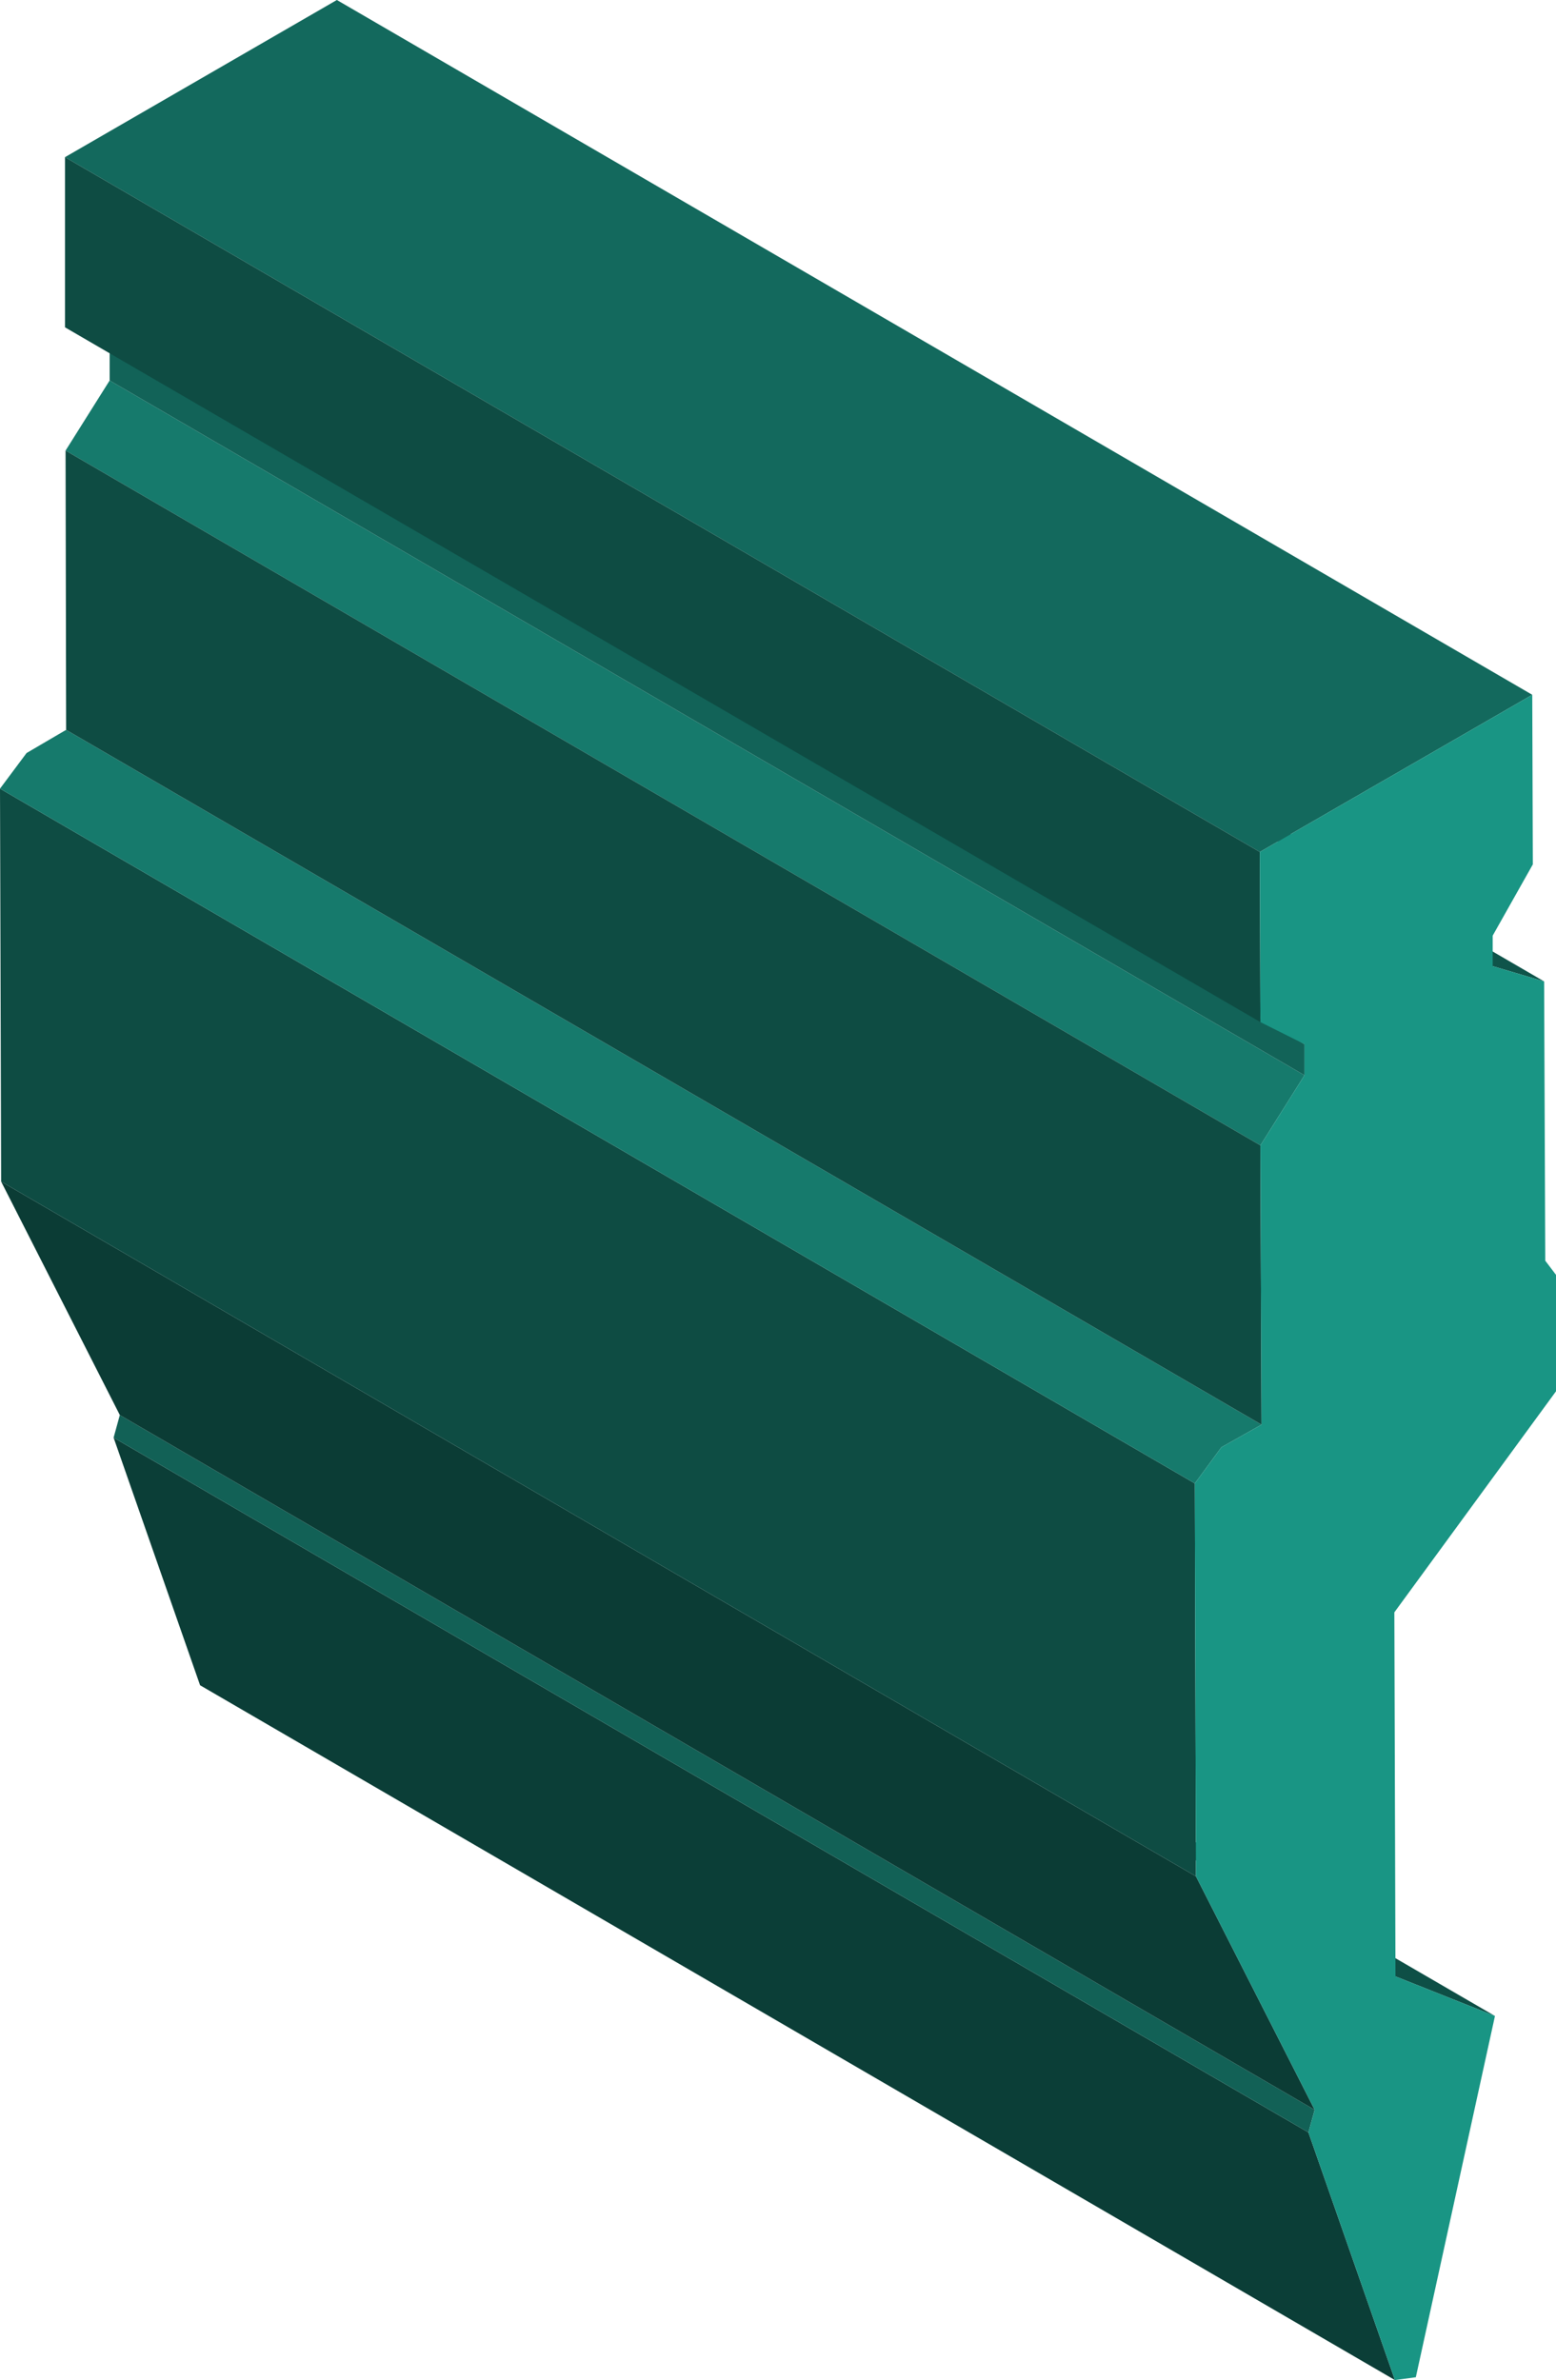
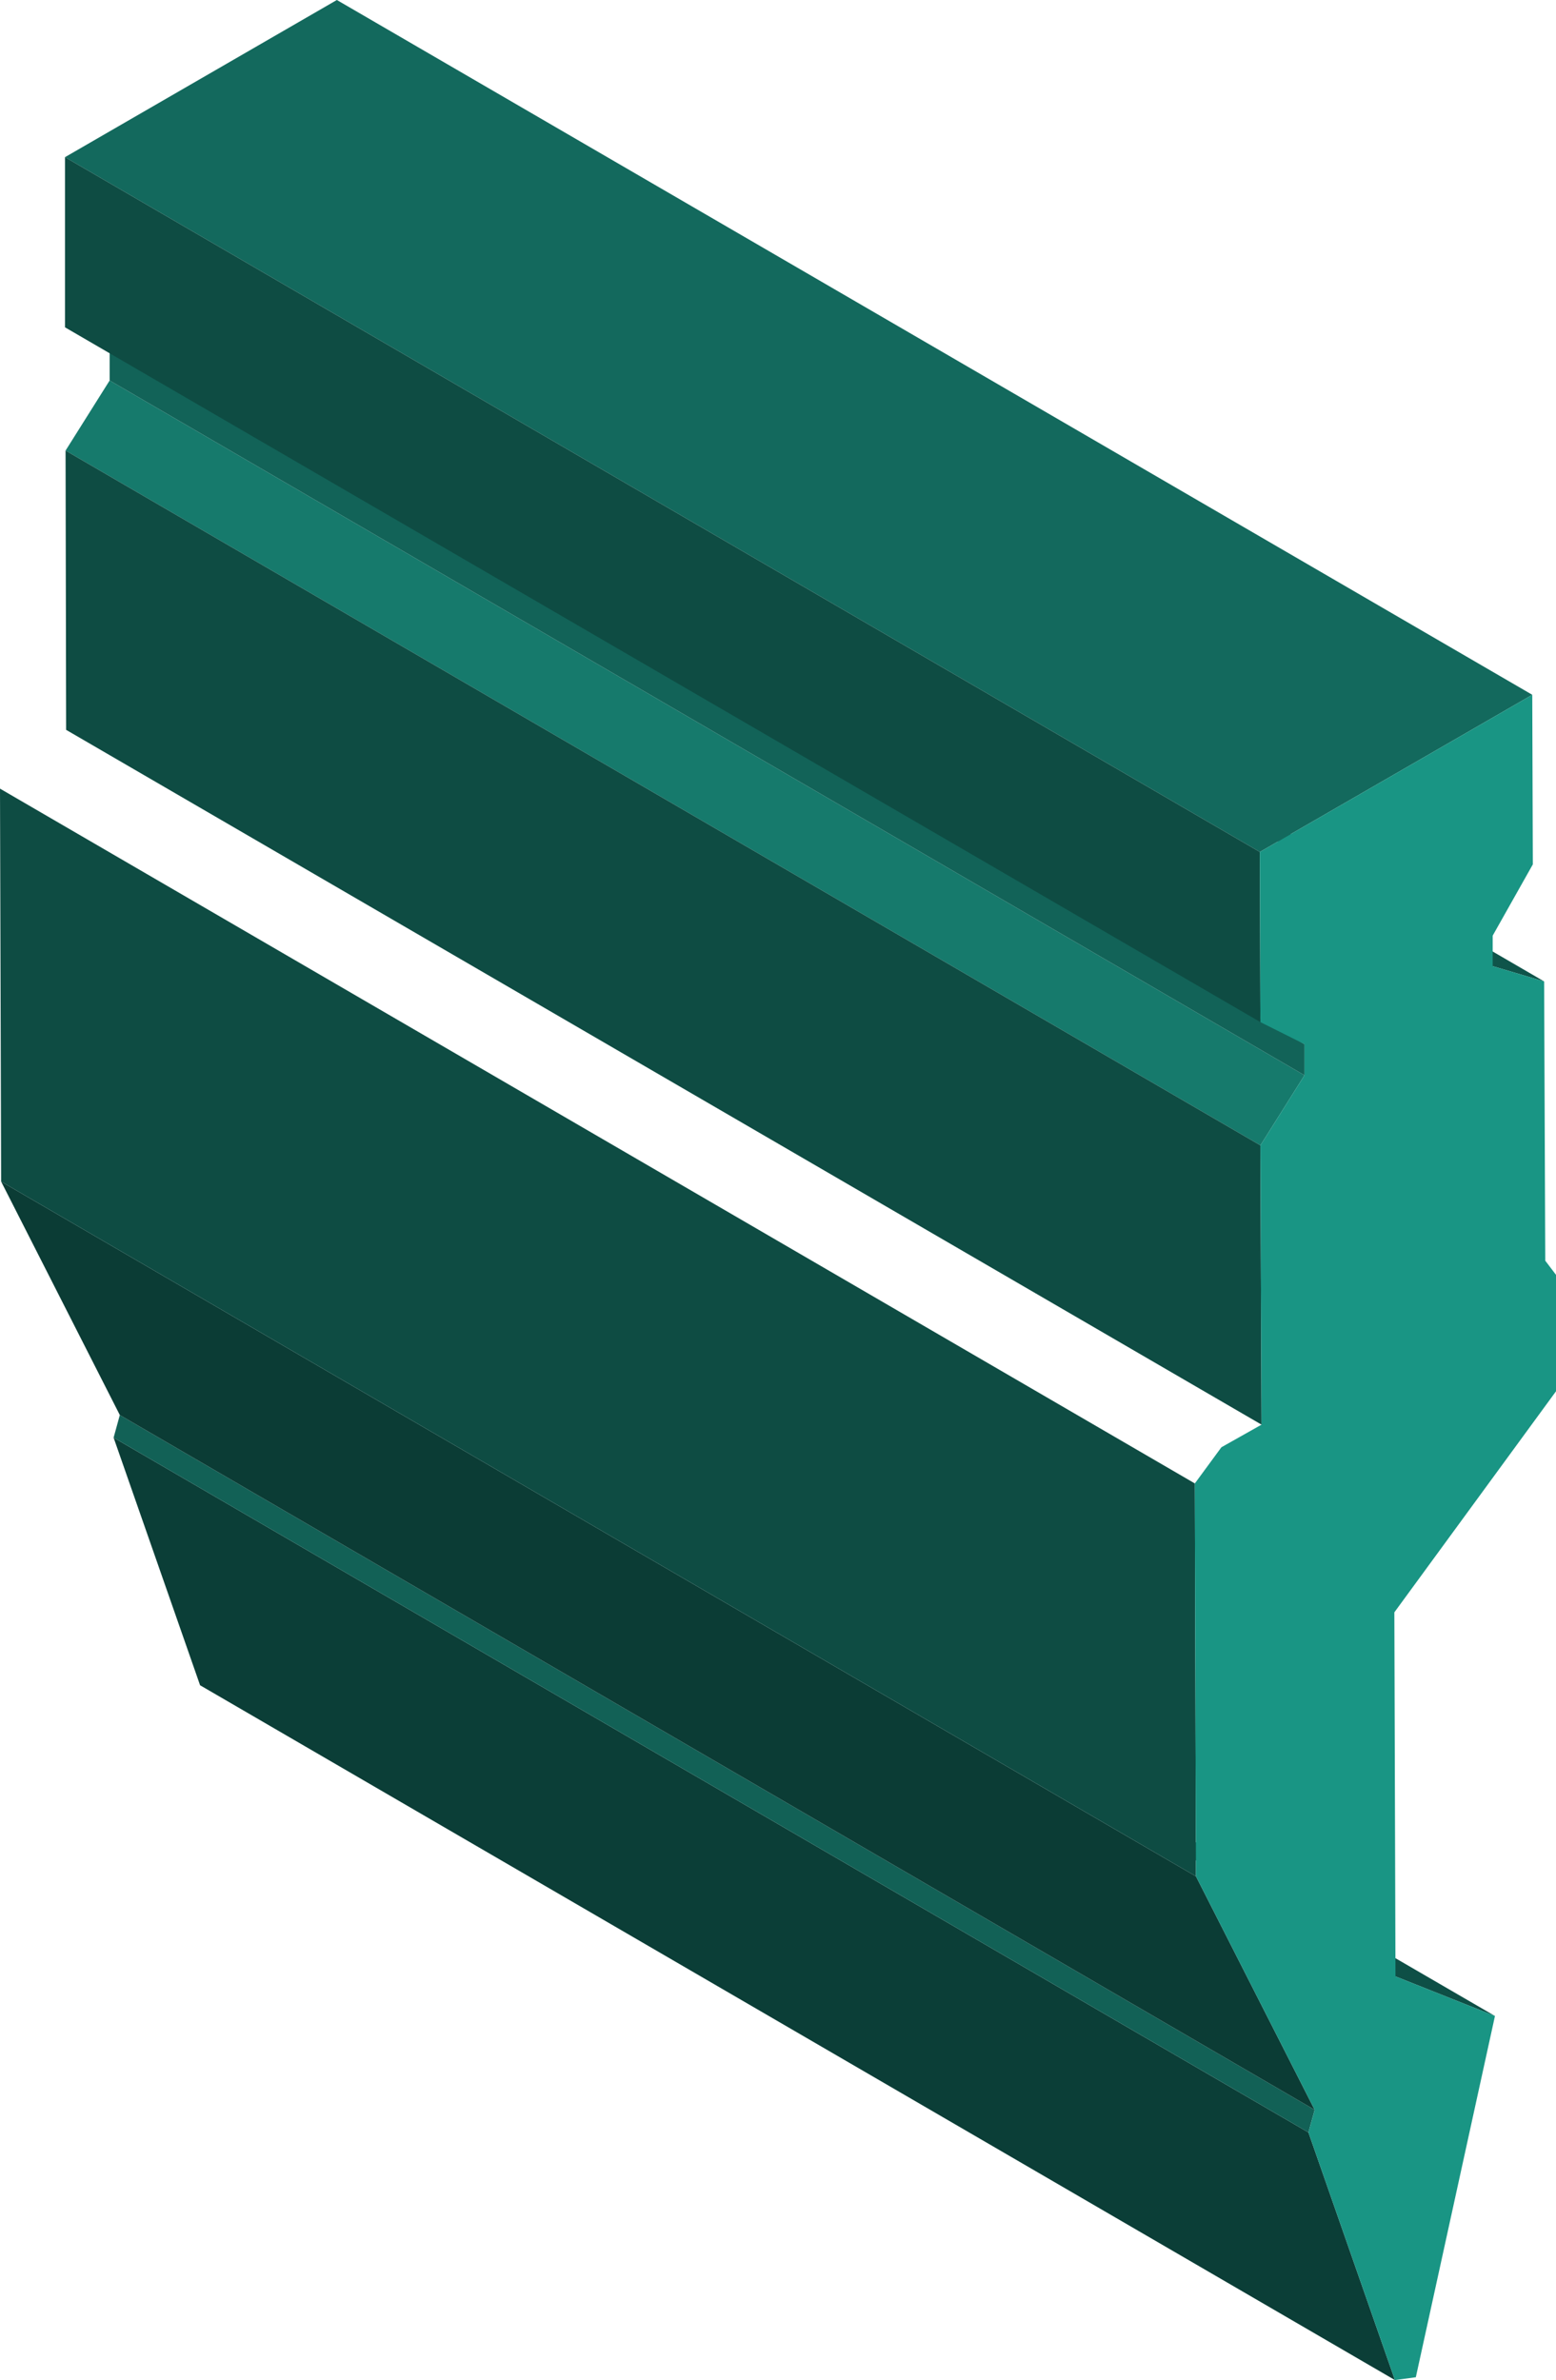
<svg xmlns="http://www.w3.org/2000/svg" viewBox="0 0 27.53 42.1">
  <defs>
    <style>.cls-1{isolation:isolate;}.cls-2{fill:#0b3e37;}.cls-3{fill:#0e4f46;}.cls-4{fill:#126156;}.cls-5{fill:#0b3c35;}.cls-6{fill:#0e4c43;}.cls-7{fill:#167a6c;}.cls-8{fill:#0f544a;}.cls-9{fill:#126358;}.cls-10{fill:#13695d;}.cls-11{fill:#199584;}</style>
  </defs>
  <g id="Ebene_2" data-name="Ebene 2">
    <g id="Ebene_1-2" data-name="Ebene 1">
      <g class="cls-1">
        <polygon class="cls-2" points="24.68 42.1 3.54 29.81 2.01 25.43 23.15 37.72 24.68 42.1" />
        <polygon class="cls-3" points="24.69 34.96 3.55 22.68 5.3 23.38 26.45 35.66 24.69 34.96" />
        <polygon class="cls-4" points="23.15 37.72 2.01 25.43 2.12 25.03 23.26 37.32 23.15 37.72" />
        <polygon class="cls-5" points="23.26 37.32 2.12 25.03 0.02 20.9 21.16 33.19 23.26 37.32" />
        <polygon class="cls-6" points="21.16 33.19 0.02 20.9 0 13.95 21.14 26.24 21.16 33.19" />
-         <polygon class="cls-7" points="1.17 12.91 0.47 13.32 0 13.95 21.14 26.24 21.61 25.6 22.32 25.2 1.17 12.91" />
        <polygon class="cls-8" points="26.41 17.09 5.26 4.81 6.18 5.07 27.32 17.36 26.41 17.09" />
        <polygon class="cls-7" points="22.3 20.26 1.16 7.97 1.94 6.73 23.08 19.02 22.3 20.26" />
        <polygon class="cls-6" points="22.32 25.2 1.17 12.91 1.16 7.97 22.3 20.26 22.32 25.2" />
        <polygon class="cls-9" points="23.08 19.02 1.94 6.73 1.94 6.18 23.08 18.47 23.08 19.02" />
        <polygon class="cls-10" points="22.29 15.07 1.15 2.78 5.96 0 27.11 12.29 22.29 15.07" />
        <polygon class="cls-6" points="22.3 18.08 1.15 5.79 1.15 2.78 22.29 15.07 22.3 18.08" />
        <polygon class="cls-11" points="27.11 12.29 27.12 15.29 26.41 16.55 26.41 17.09 27.32 17.36 27.34 22.3 27.53 22.55 27.53 24.61 24.67 28.52 24.69 34.96 26.45 35.66 25.05 42.05 24.68 42.1 23.15 37.72 23.26 37.32 21.16 33.19 21.14 26.24 21.61 25.6 22.32 25.2 22.3 20.26 23.08 19.02 23.08 18.47 22.3 18.08 22.29 15.07 27.11 12.29" />
      </g>
    </g>
  </g>
</svg>